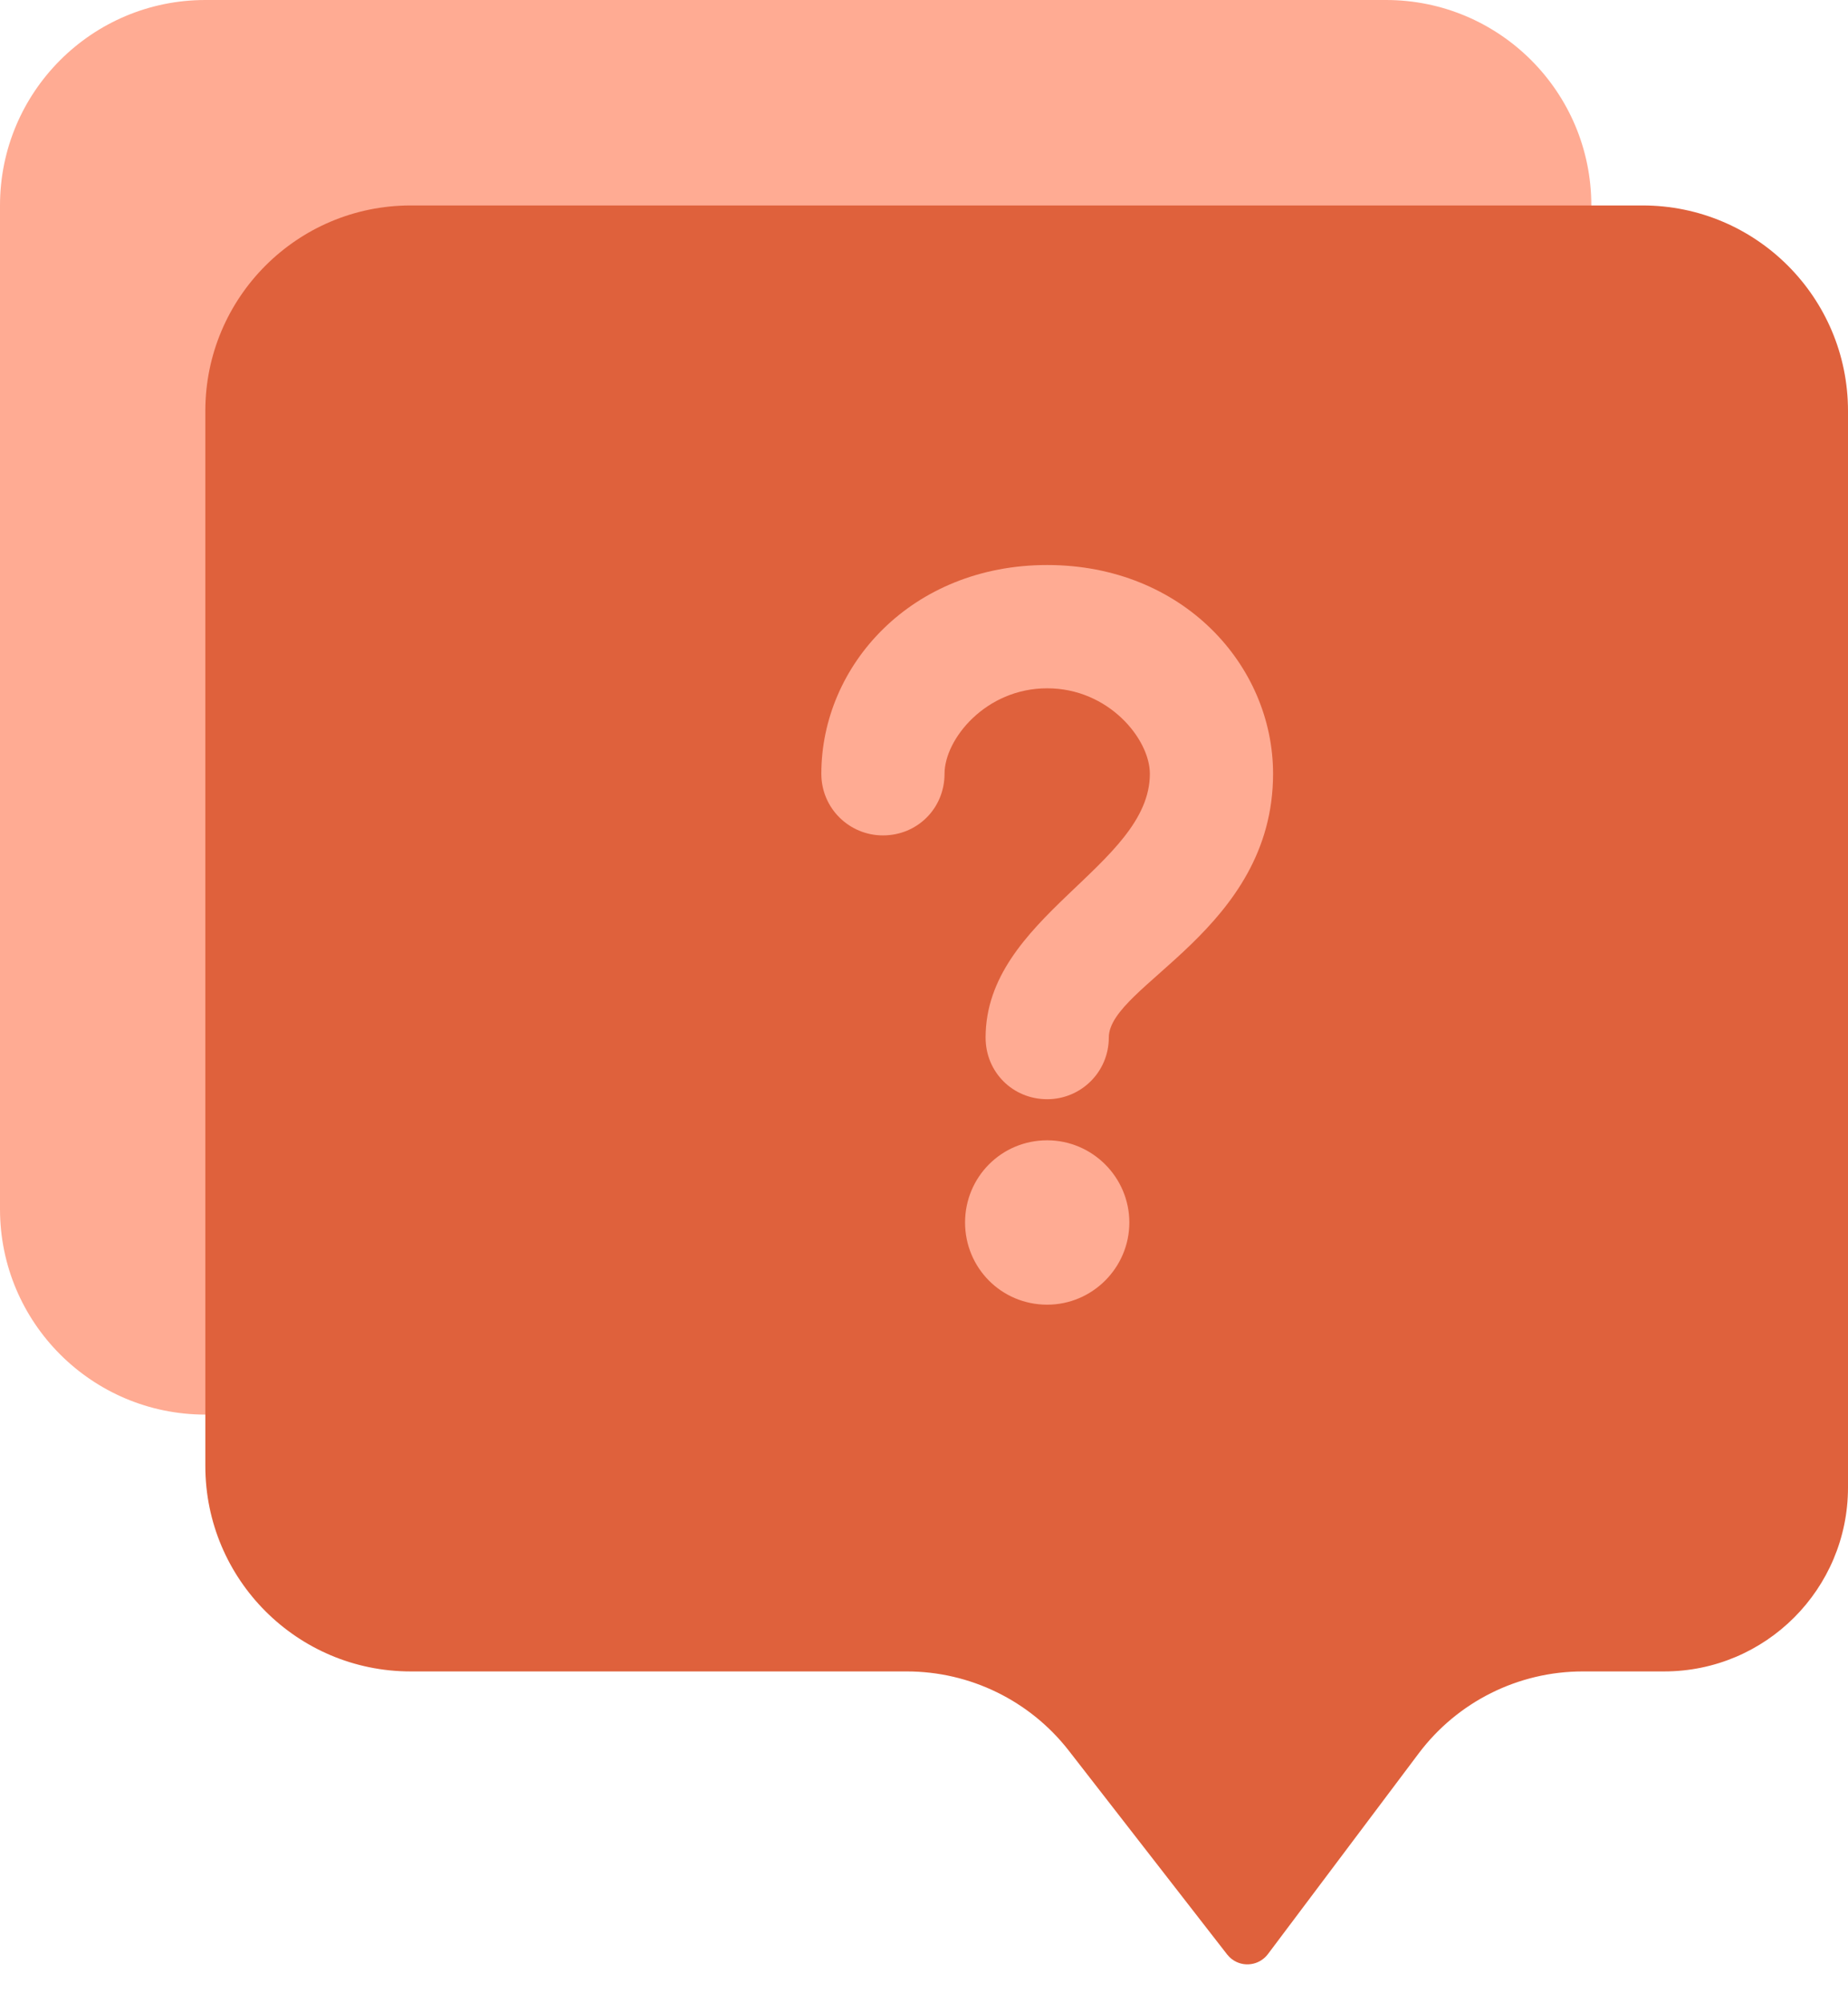
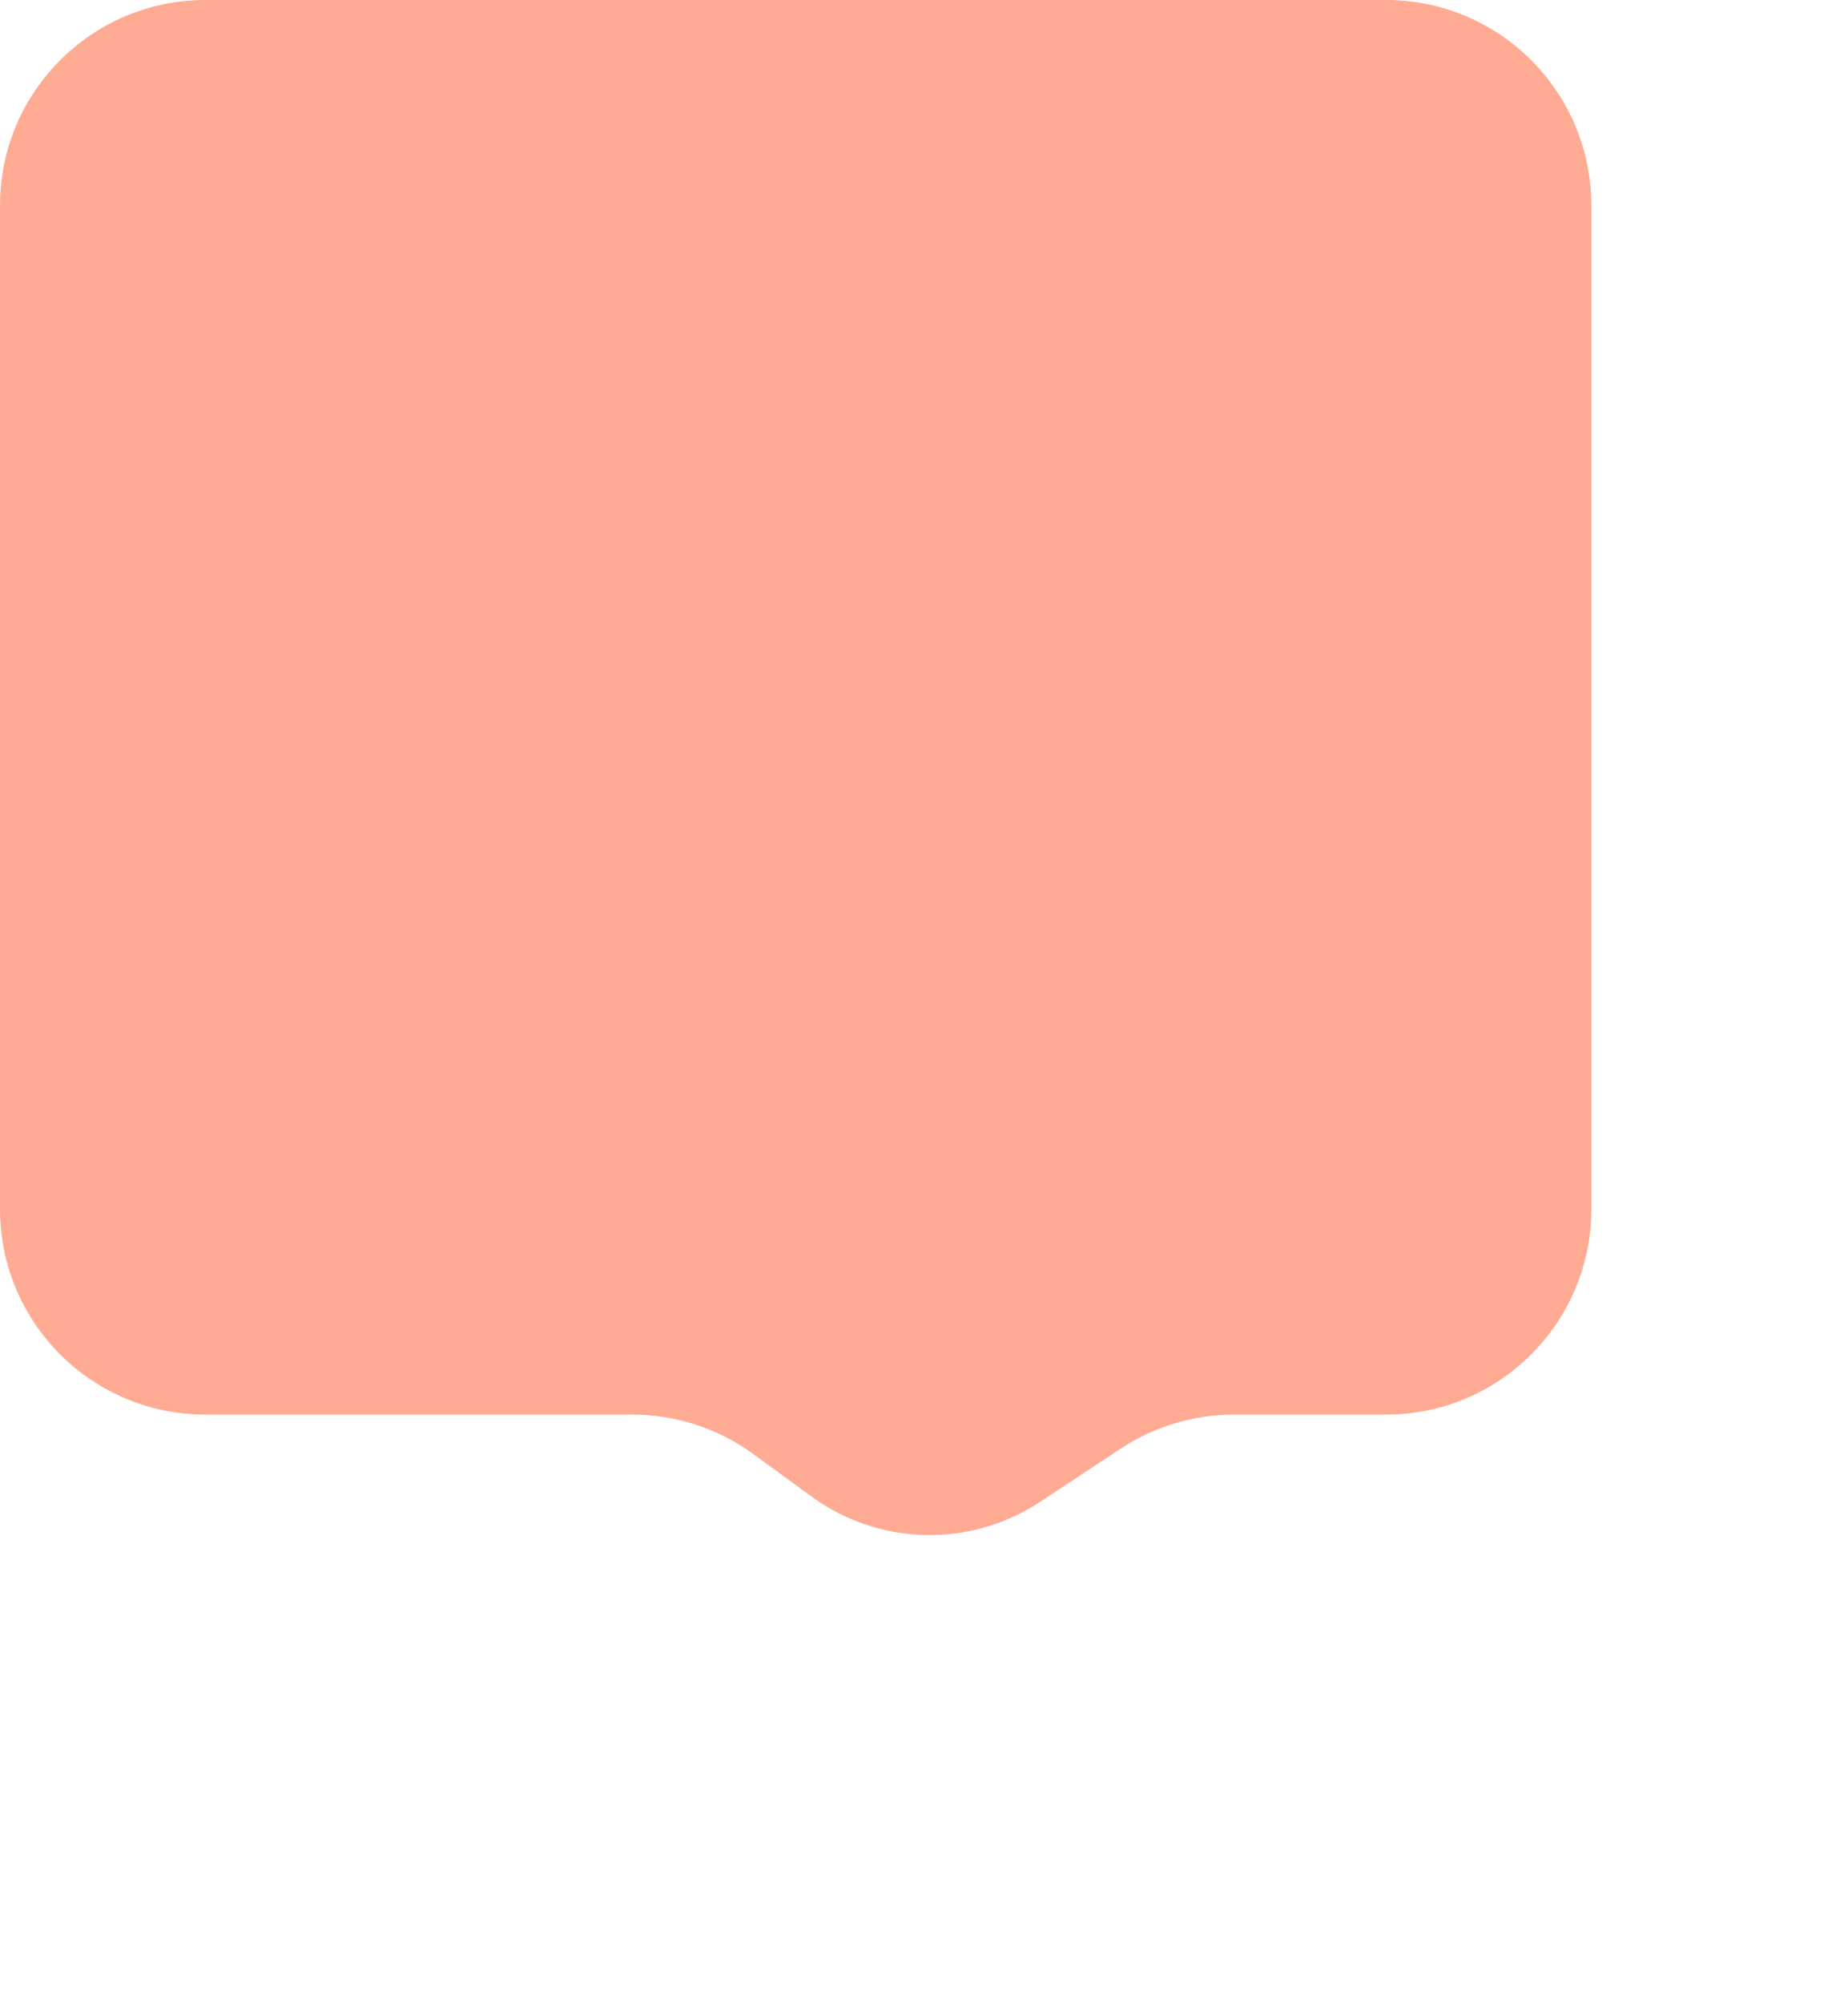
<svg xmlns="http://www.w3.org/2000/svg" width="36px" height="39px" viewBox="0 0 36 39">
  <title>Group 15</title>
  <desc>Created with Sketch.</desc>
  <g id="Page-1" stroke="none" stroke-width="1" fill="none" fill-rule="evenodd">
    <g id="BB-Web-Home-2019-V3" transform="translate(-317, -8989)">
      <g id="Group-121" transform="translate(317, 8989)">
        <g id="Group-15">
          <path d="M4,0 L27,0 C29.209,-4.05812251e-16 31,1.791 31,4 L31,23.54 C31,25.749 29.209,27.54 27,27.54 L24.037,27.54 C23.254,27.54 22.488,27.77 21.834,28.201 L20.261,29.239 C18.901,30.137 17.127,30.096 15.81,29.136 L14.674,28.307 C13.99,27.809 13.165,27.54 12.318,27.54 L4,27.54 C1.791,27.54 8.03183833e-13,25.749 2.27373675e-13,23.54 L2.27373675e-13,4 C2.27103134e-13,1.791 1.791,4.05812251e-16 4,0 Z" id="Rectangle-Copy-3" fill="#FFAB93" />
-           <path d="M8,4 L32,4 C34.209,4 36,5.791 36,8 L36,28.958 C36,30.936 34.396,32.54 32.418,32.54 L30.834,32.54 C29.576,32.54 28.392,33.131 27.636,34.137 L24.7,38.043 C24.534,38.264 24.22,38.309 24,38.143 C23.964,38.116 23.933,38.085 23.905,38.05 L20.822,34.084 C20.064,33.11 18.899,32.54 17.664,32.54 L8,32.54 C5.791,32.54 4,30.749 4,28.54 L4,8 C4,5.791 5.791,4 8,4 Z" id="Rectangle" fill="#DF613C" />
-           <path d="M20.4,11 C23.04,11 24.8,12.952 24.8,15.064 C24.8,18.104 21.6,19.176 21.6,20.2 C21.6,20.872 21.056,21.4 20.4,21.4 C19.728,21.4 19.2,20.872 19.2,20.2 C19.2,17.848 22.4,16.856 22.4,15.064 C22.4,14.392 21.6,13.4 20.4,13.4 C19.2,13.4 18.4,14.392 18.4,15.064 C18.4,15.736 17.872,16.264 17.2,16.264 C16.544,16.264 16,15.736 16,15.064 C16,12.952 17.76,11 20.4,11 Z M20.4,22.2 C21.28,22.2 22,22.92 22,23.8 C22,24.68 21.28,25.4 20.4,25.4 C19.504,25.4 18.8,24.68 18.8,23.8 C18.8,22.92 19.504,22.2 20.4,22.2 Z" id="Shape" fill="#FFAB93" fill-rule="nonzero" />
+           <path d="M20.4,11 C23.04,11 24.8,12.952 24.8,15.064 C24.8,18.104 21.6,19.176 21.6,20.2 C21.6,20.872 21.056,21.4 20.4,21.4 C19.728,21.4 19.2,20.872 19.2,20.2 C22.4,14.392 21.6,13.4 20.4,13.4 C19.2,13.4 18.4,14.392 18.4,15.064 C18.4,15.736 17.872,16.264 17.2,16.264 C16.544,16.264 16,15.736 16,15.064 C16,12.952 17.76,11 20.4,11 Z M20.4,22.2 C21.28,22.2 22,22.92 22,23.8 C22,24.68 21.28,25.4 20.4,25.4 C19.504,25.4 18.8,24.68 18.8,23.8 C18.8,22.92 19.504,22.2 20.4,22.2 Z" id="Shape" fill="#FFAB93" fill-rule="nonzero" />
        </g>
      </g>
    </g>
  </g>
</svg>